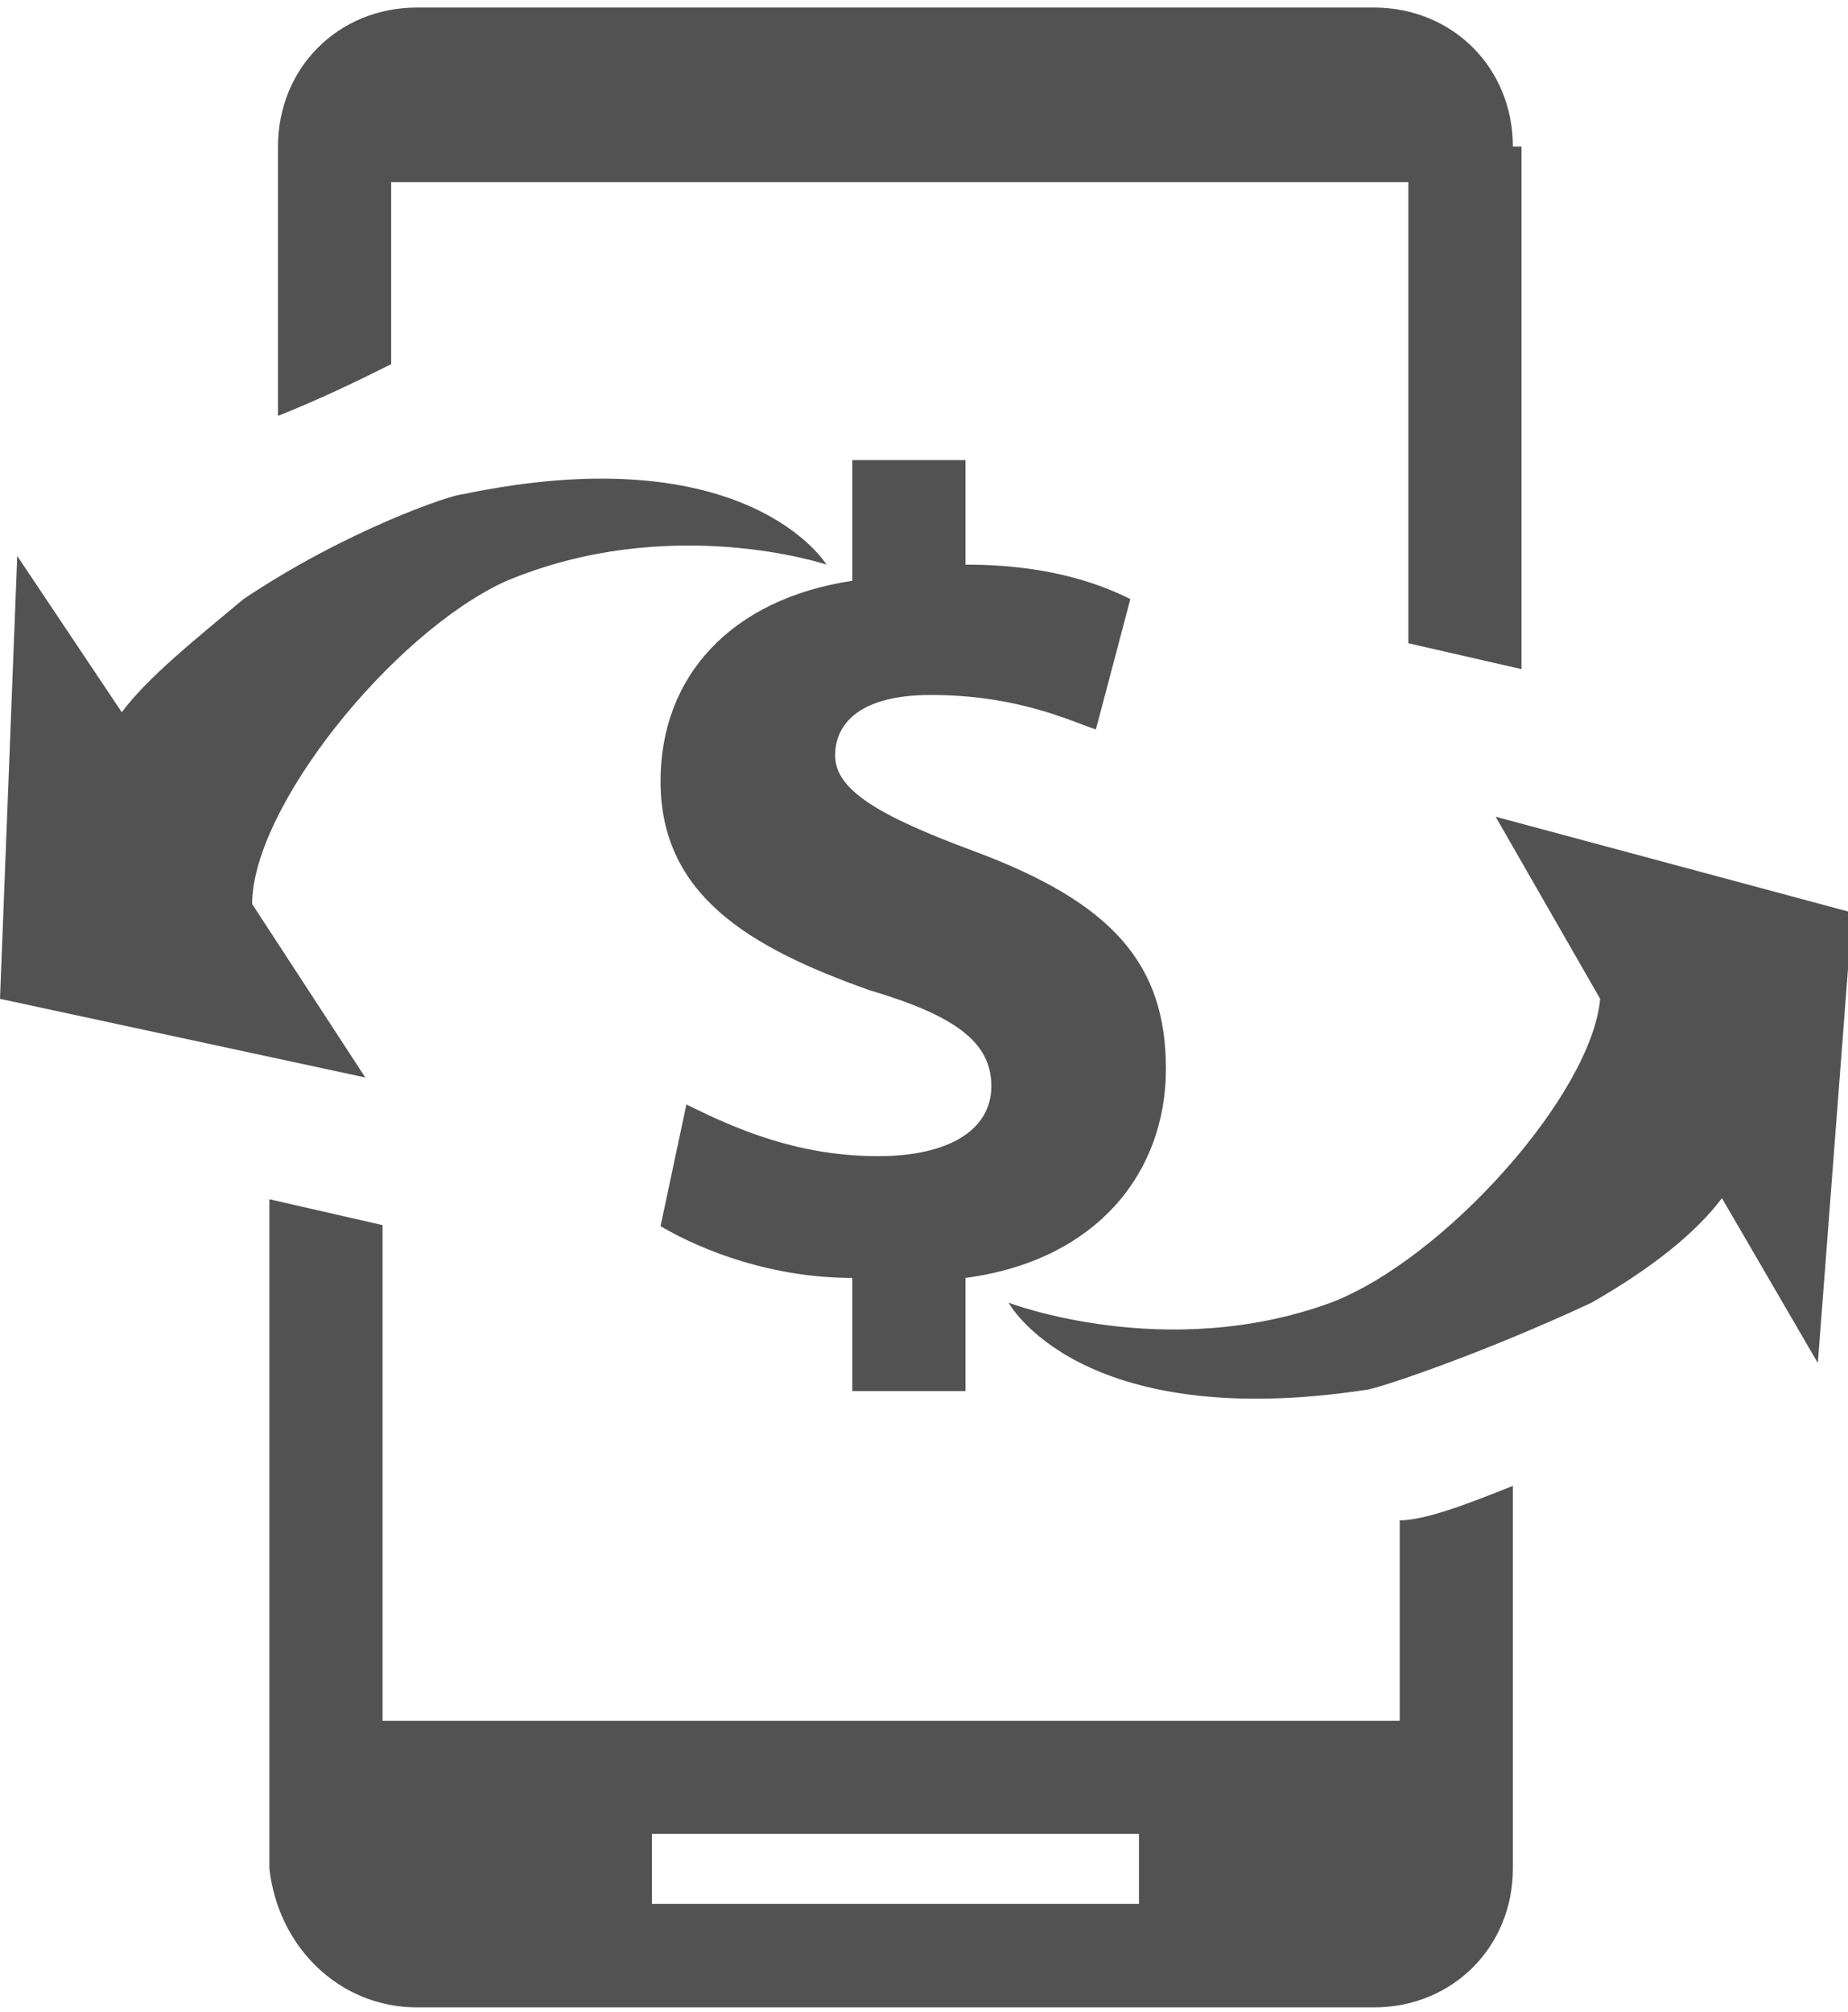
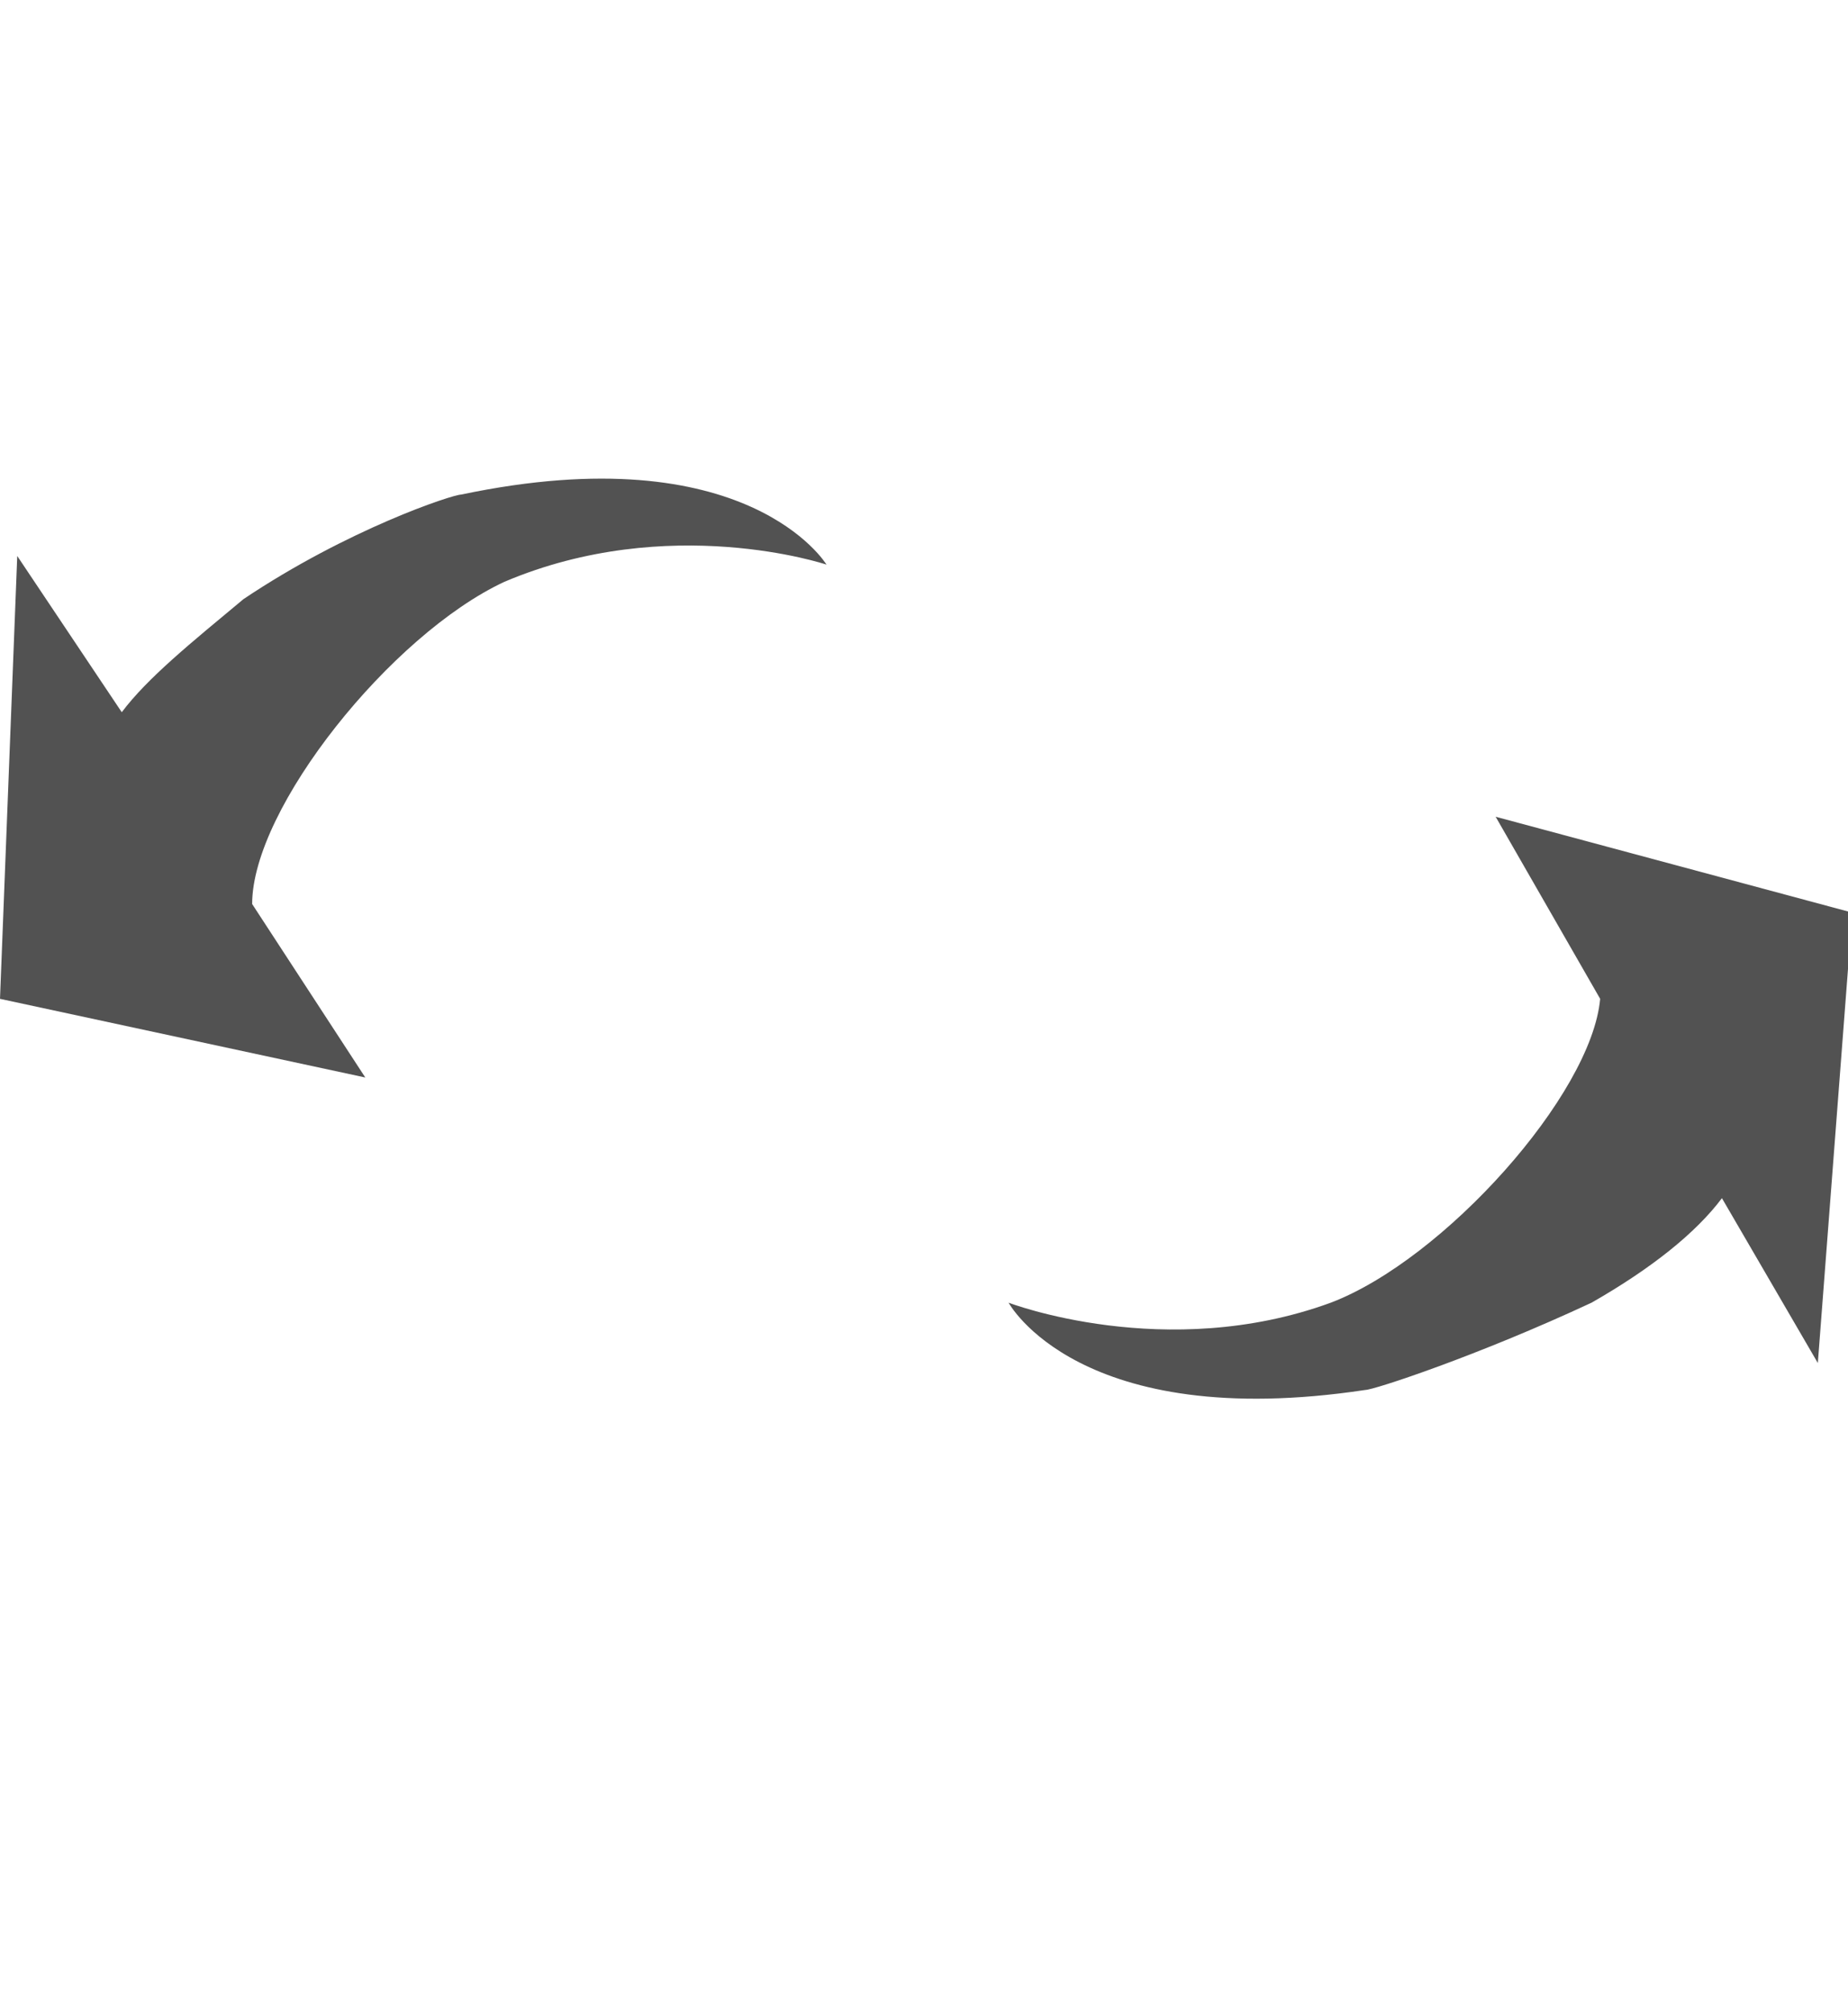
<svg xmlns="http://www.w3.org/2000/svg" version="1.1" id="Layer_1" x="0px" y="0px" viewBox="0 0 171.5 186.7" style="enable-background:new 0 0 171.5 186.7;" xml:space="preserve">
  <style type="text/css">
	.st0{fill:#525252;}
</style>
  <g>
    <g>
-       <path class="st0" d="M79.1,129.1v-10.5c-7.3,0-13.7-2.4-17.8-4.8l2.4-11.3c4.8,2.4,10.5,4.8,17.8,4.8c6.5,0,10.5-2.4,10.5-6.5    c0-4-3.2-6.5-11.3-8.9c-11.3-4-19.4-8.9-19.4-19.4c0-9.7,6.5-16.9,17.8-18.6V42.7h10.5v9.7c7.3,0,12.1,1.6,15.3,3.2l-3.2,12.1    c-2.4-0.8-7.3-3.2-15.3-3.2c-7.3,0-8.9,3.2-8.9,5.6c0,3.2,4,5.6,12.9,8.9c12.9,4.8,17.8,10.5,17.8,20.2s-6.5,17.8-18.6,19.4v10.5    C89.5,129.1,79.1,129.1,79.1,129.1z" />
-     </g>
+       </g>
    <path class="st0" d="M171.9,84.7l-33.1-8.9l9.7,16.9c-0.8,8.9-14.5,24.2-25,28.2c-15.3,5.6-29.9,0-29.9,0s6.5,12.1,33.1,8.1   c0.8,0,10.5-3.2,21-8.1c5.6-3.2,9.7-6.5,12.1-9.7l8.9,15.3L171.9,84.7z" />
    <g>
      <g>
        <g>
-           <path class="st0" d="M130.7,159.7H35.5v-46L25,111.3v62.1c0.8,7.3,6.5,12.9,13.7,12.9h88.8c7.3,0,12.9-5.6,12.9-12.9v-35.5      c-4,1.6-8.1,3.2-10.5,3.2v18.6H130.7z M105.7,176.7H60.5v-6.5h45.2V176.7z" />
-           <path class="st0" d="M140.4,13.6c0-7.3-5.6-12.9-12.9-12.9H38.7c-7.3,0-12.9,5.6-12.9,12.9v25c4-1.6,7.3-3.2,10.5-4.8V16.9h94.4      v42.8l10.5,2.4V13.6H140.4z" />
-         </g>
+           </g>
      </g>
      <path class="st0" d="M0,92.7l33.9,7.3L23.4,83.9c0-8.9,12.9-25,23.4-29.9c15.3-6.5,29.9-1.6,29.9-1.6s-7.3-12.1-33.9-6.5    c-0.8,0-10.5,3.2-20.2,9.7c-4.8,4-8.9,7.3-11.3,10.5L1.6,51.6L0,92.7z" />
    </g>
  </g>
</svg>